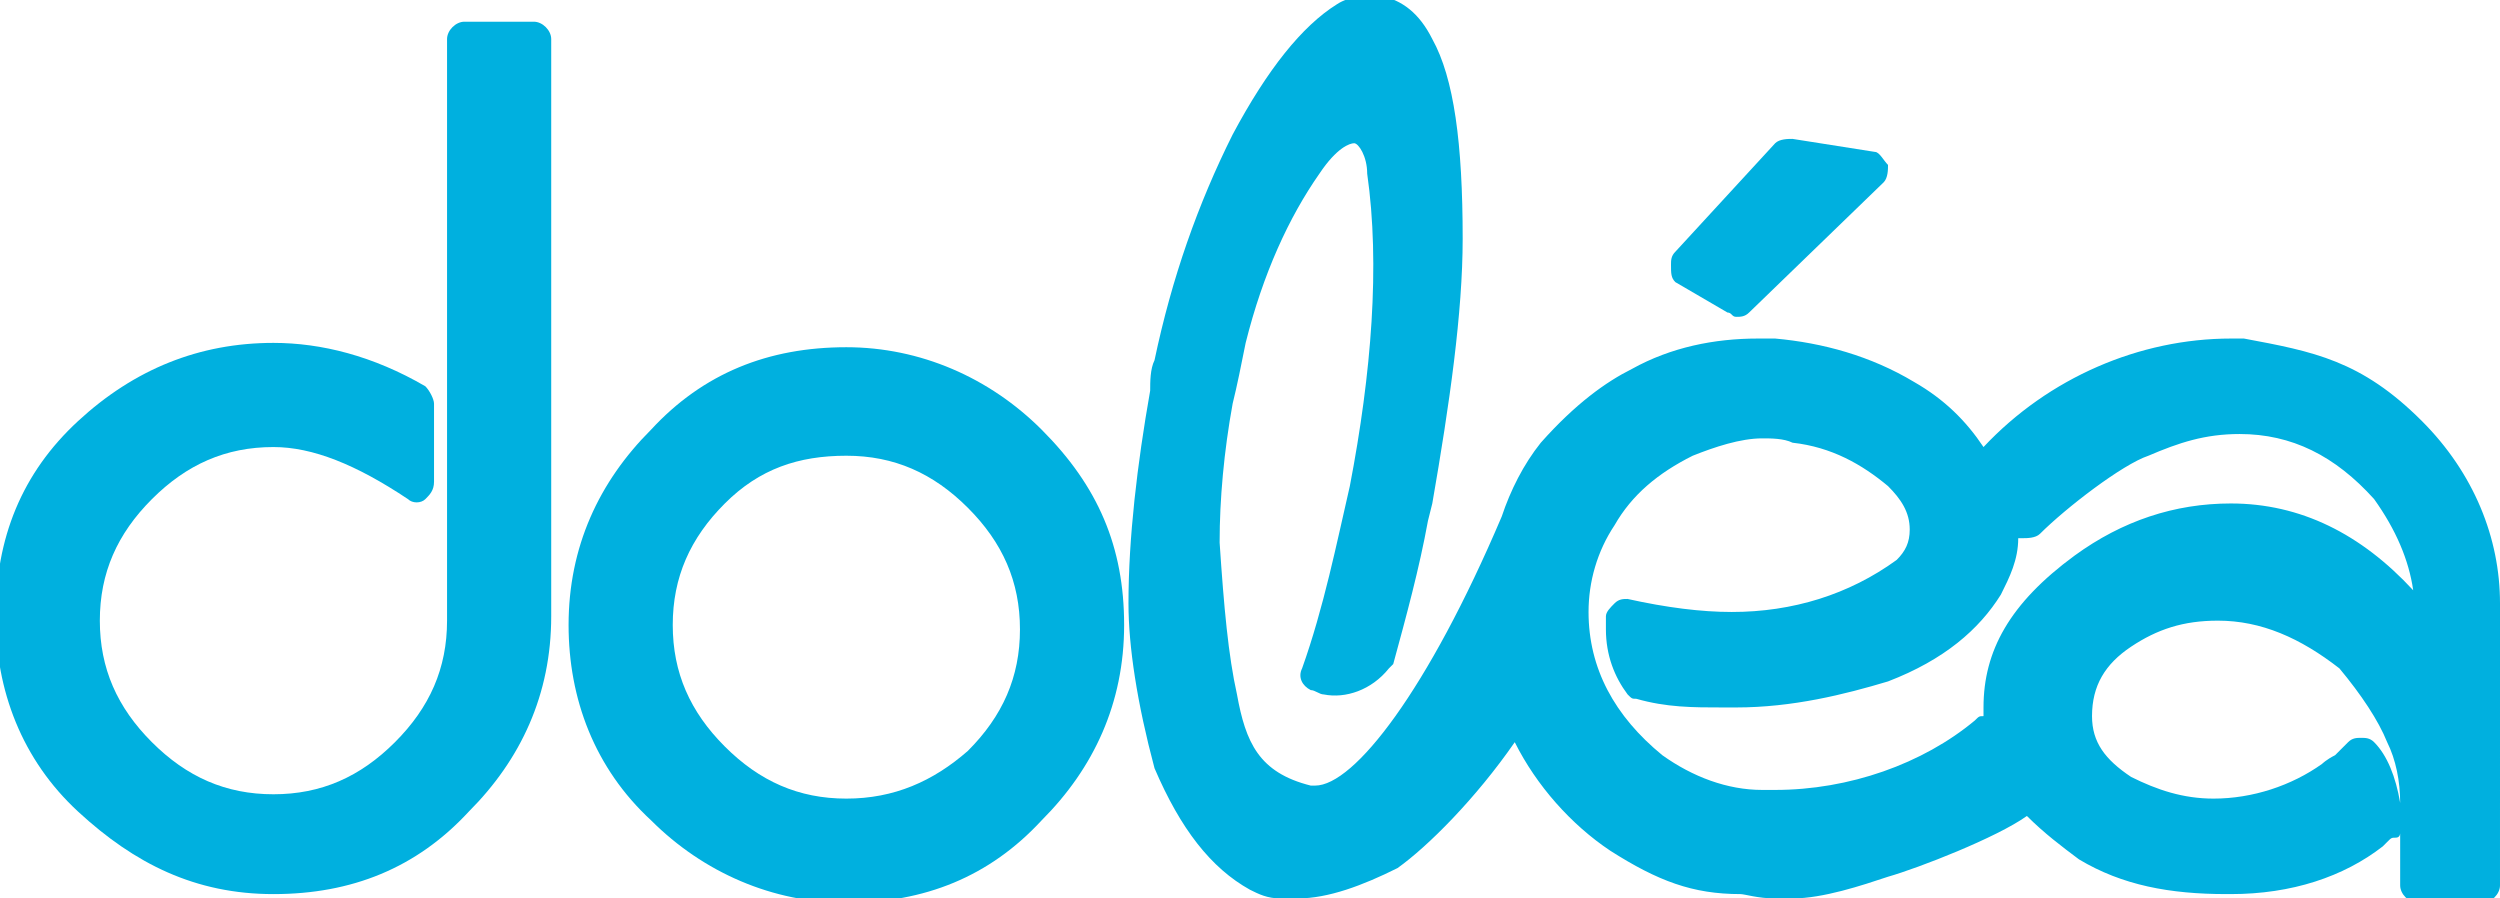
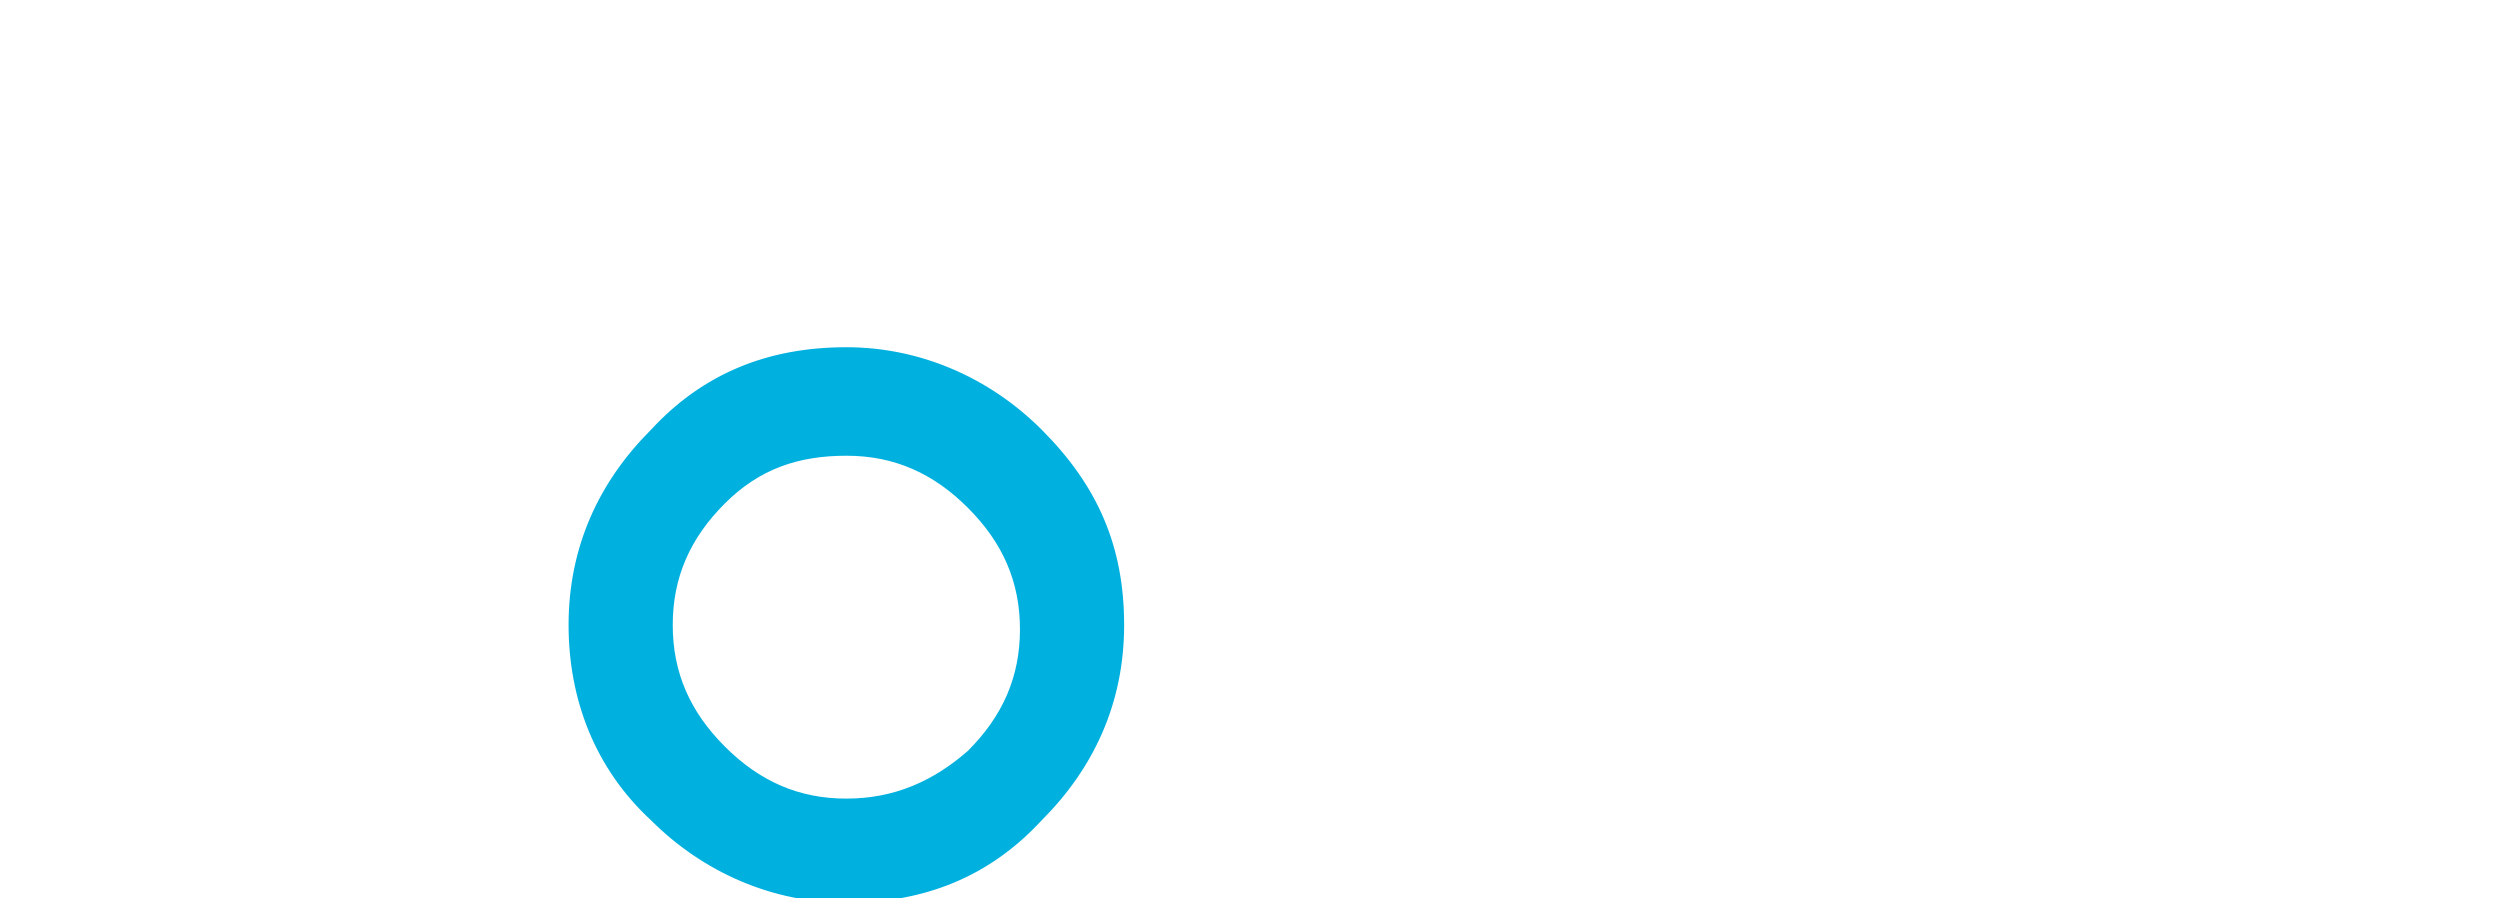
<svg xmlns="http://www.w3.org/2000/svg" version="1.1" id="Calque_1" x="0px" y="0px" viewBox="34.9 6.1 57.6 20.7" enable-background="new 34.9 6.1 57.6 20.7" xml:space="preserve">
  <g id="DOLÉA_x5F_BLEU_x5F_CLAIR">
    <g>
-       <path fill="#00B0DF" d="M47.2,6.6h-1.6c-0.2,0-0.4,0.2-0.4,0.4v13.4c0,1.1-0.4,2-1.2,2.8c-0.8,0.8-1.7,1.2-2.8,1.2s-2-0.4-2.8-1.2    s-1.2-1.7-1.2-2.8c0-1.1,0.4-2,1.2-2.8c0.8-0.8,1.7-1.2,2.8-1.2c0.9,0,1.9,0.4,3.1,1.2c0.1,0.1,0.3,0.1,0.4,0    c0.1-0.1,0.2-0.2,0.2-0.4v-1.8c0-0.1-0.1-0.3-0.2-0.4c-1.2-0.7-2.4-1-3.5-1c-1.7,0-3.2,0.6-4.5,1.8s-1.9,2.7-1.9,4.5    c0,1.7,0.6,3.3,1.9,4.5s2.7,1.9,4.5,1.9s3.3-0.6,4.5-1.9c1.2-1.2,1.9-2.7,1.9-4.5V7C47.6,6.8,47.4,6.6,47.2,6.6z" />
      <path fill="#00B0DF" d="M54.4,14.1c-1.8,0-3.3,0.6-4.5,1.9c-1.2,1.2-1.9,2.7-1.9,4.5c0,1.7,0.6,3.3,1.9,4.5    c1.2,1.2,2.8,1.9,4.5,1.9c1.8,0,3.3-0.6,4.5-1.9c1.2-1.2,1.9-2.7,1.9-4.5s-0.6-3.2-1.9-4.5C57.7,14.8,56.1,14.1,54.4,14.1z     M54.4,24.5c-1.1,0-2-0.4-2.8-1.2c-0.8-0.8-1.2-1.7-1.2-2.8s0.4-2,1.2-2.8c0.8-0.8,1.7-1.1,2.8-1.1c1.1,0,2,0.4,2.8,1.2    c0.8,0.8,1.2,1.7,1.2,2.8s-0.4,2-1.2,2.8C56.4,24.1,55.5,24.5,54.4,24.5z" />
-       <path fill="#00B0DF" d="M73.5,12.6l1.2,0.7c0.1,0,0.1,0.1,0.2,0.1c0.1,0,0.2,0,0.3-0.1l3.1-3c0.1-0.1,0.1-0.3,0.1-0.4    c-0.1-0.1-0.2-0.3-0.3-0.3l-1.9-0.3c-0.1,0-0.3,0-0.4,0.1l-2.3,2.5c-0.1,0.1-0.1,0.2-0.1,0.3C73.4,12.4,73.4,12.5,73.5,12.6z" />
-       <path fill="#00B0DF" d="M90.7,15.8c-1.4-1.4-2.5-1.6-4.1-1.9c0,0,0,0-0.1,0h-0.2c-2.1,0-4.2,0.9-5.7,2.5c-0.4-0.6-0.9-1.1-1.6-1.5    c-1-0.6-2.1-0.9-3.2-1c-0.1,0-0.3,0-0.4,0c-1,0-2,0.2-2.9,0.7c-0.6,0.3-1.3,0.8-2.1,1.7c0,0,0,0,0,0c-0.4,0.5-0.7,1.1-0.9,1.7    c-1.7,4-3.4,6.2-4.3,6.2c0,0-0.1,0-0.1,0c-1.2-0.3-1.5-1-1.7-2.1c-0.2-0.9-0.3-2-0.4-3.5c0-1,0.1-2.1,0.3-3.2    c0.1-0.4,0.2-0.9,0.3-1.4c0.4-1.6,1-2.9,1.7-3.9c0.4-0.6,0.7-0.7,0.8-0.7c0,0,0,0,0,0c0.1,0,0.3,0.3,0.3,0.7    c0.3,2.1,0.1,4.6-0.4,7.2c-0.3,1.3-0.6,2.8-1.1,4.2c-0.1,0.2,0,0.4,0.2,0.5c0.1,0,0.2,0.1,0.3,0.1c0.5,0.1,1.1-0.1,1.5-0.6    c0,0,0.1-0.1,0.1-0.1c0.3-1.1,0.6-2.2,0.8-3.3l0.1-0.4c0.4-2.3,0.7-4.4,0.7-6.1c0-2.2-0.2-3.7-0.7-4.6c-0.3-0.6-0.7-0.9-1.2-1l0,0    c0,0,0,0,0,0c-0.3,0-0.7,0-1,0.2c0,0,0,0,0,0c-0.8,0.5-1.6,1.5-2.4,3c-0.8,1.6-1.4,3.3-1.8,5.2c-0.1,0.2-0.1,0.5-0.1,0.7    c-0.3,1.7-0.5,3.4-0.5,4.9c0,1,0.2,2.3,0.6,3.8c0,0,0,0,0,0c0.6,1.4,1.3,2.3,2.2,2.8c0.2,0.1,0.4,0.2,0.7,0.2c0.1,0,0.3,0,0.4,0    c0.7,0,1.5-0.3,2.3-0.7c0,0,0,0,0,0c0.7-0.5,1.8-1.6,2.7-2.9c0.5,1,1.3,1.9,2.2,2.5c1.1,0.7,1.9,1,3,1c0,0,0,0,0,0    c0.1,0,0.4,0.1,0.8,0.1c0.1,0,0.3,0,0.4,0c0.7,0,1.6-0.3,2.2-0.5c0.7-0.2,2.5-0.9,3.2-1.4c0,0,0,0,0,0c0.4,0.4,0.8,0.7,1.2,1    c1,0.6,2.1,0.8,3.4,0.8h0.1c1.4,0,2.6-0.4,3.5-1.1l0.1-0.1c0.1-0.1,0.1-0.1,0.2-0.1c0.1,0,0.1-0.1,0.1-0.1c0,0,0,0,0,0.1v1.1    c0,0.2,0.2,0.4,0.4,0.4h1.5c0.2,0,0.4-0.2,0.4-0.4V20C92.5,18.5,91.9,17,90.7,15.8z M80.6,22.4c0,0.1,0,0.1,0,0.2    c-0.1,0-0.1,0-0.2,0.1c-1.2,1-2.9,1.6-4.6,1.6c-0.1,0-0.2,0-0.3,0c0,0,0,0,0,0c-0.8,0-1.6-0.3-2.3-0.8c-1.1-0.9-1.7-2-1.7-3.3    c0-0.7,0.2-1.4,0.6-2c0.4-0.7,1-1.2,1.8-1.6c0.5-0.2,1.1-0.4,1.6-0.4c0.2,0,0.5,0,0.7,0.1c0.9,0.1,1.6,0.5,2.2,1    c0.3,0.3,0.5,0.6,0.5,1c0,0.3-0.1,0.5-0.3,0.7c-1.1,0.8-2.4,1.2-3.8,1.2c-0.7,0-1.5-0.1-2.4-0.3c-0.1,0-0.2,0-0.3,0.1    c-0.1,0.1-0.2,0.2-0.2,0.3c0,0.1,0,0.2,0,0.3c0,0.6,0.2,1.1,0.5,1.5c0.1,0.1,0.1,0.1,0.2,0.1c0.7,0.2,1.3,0.2,2,0.2h0.3    c1.3,0,2.5-0.3,3.5-0.6c1.3-0.5,2.1-1.2,2.6-2c0.2-0.4,0.4-0.8,0.4-1.3c0,0,0,0,0.1,0c0.1,0,0.3,0,0.4-0.1    c0.6-0.6,1.9-1.6,2.5-1.8c0.7-0.3,1.3-0.5,2.1-0.5c1.2,0,2.2,0.5,3.1,1.5c0.5,0.7,0.8,1.4,0.9,2.1c-1.2-1.3-2.6-2-4.2-2    c-1.3,0-2.5,0.4-3.6,1.2C81.2,20,80.6,21.1,80.6,22.4z M89.6,23.2c-0.1-0.1-0.2-0.1-0.3-0.1c-0.1,0-0.2,0-0.3,0.1l-0.3,0.3    c-0.2,0.1-0.3,0.2-0.3,0.2c-0.7,0.5-1.6,0.8-2.5,0.8c-0.7,0-1.3-0.2-1.9-0.5c-0.6-0.4-0.9-0.8-0.9-1.4c0-0.7,0.3-1.2,0.9-1.6    c0.6-0.4,1.2-0.6,2-0.6c1,0,1.9,0.4,2.8,1.1c0.5,0.6,0.9,1.2,1.1,1.7c0.2,0.4,0.3,0.9,0.3,1.4C90.1,24,89.9,23.5,89.6,23.2z" />
    </g>
  </g>
</svg>